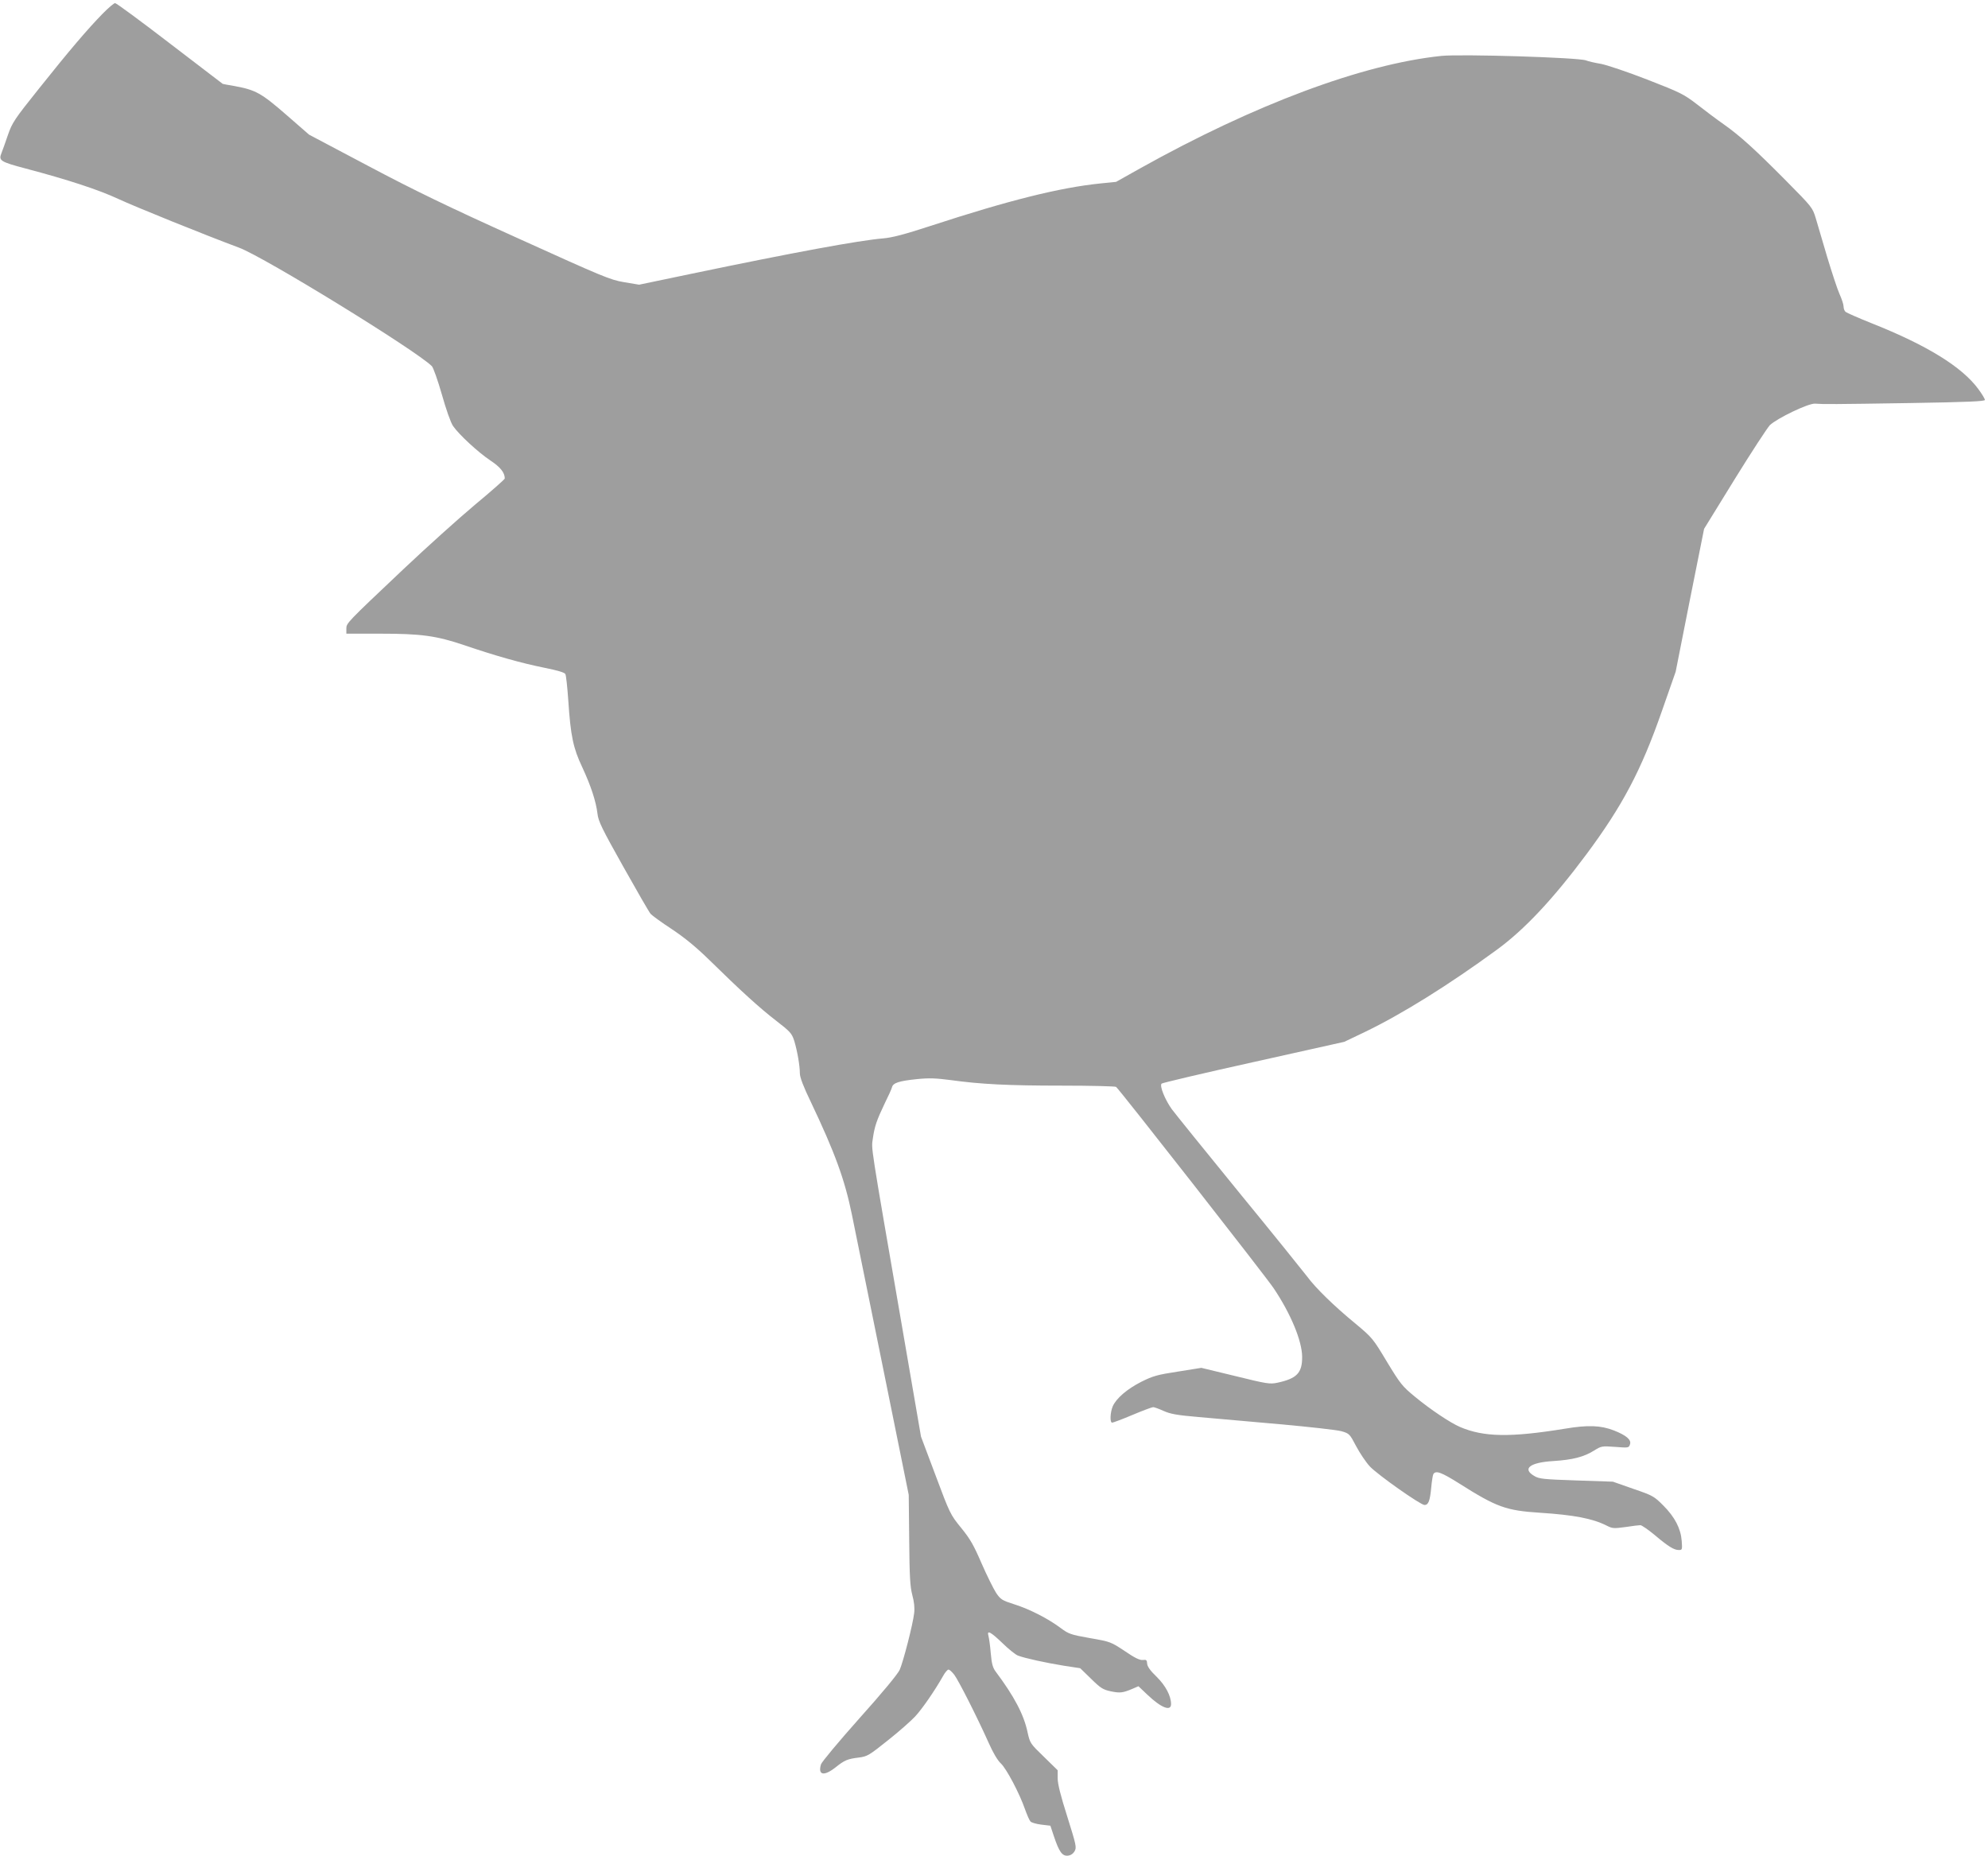
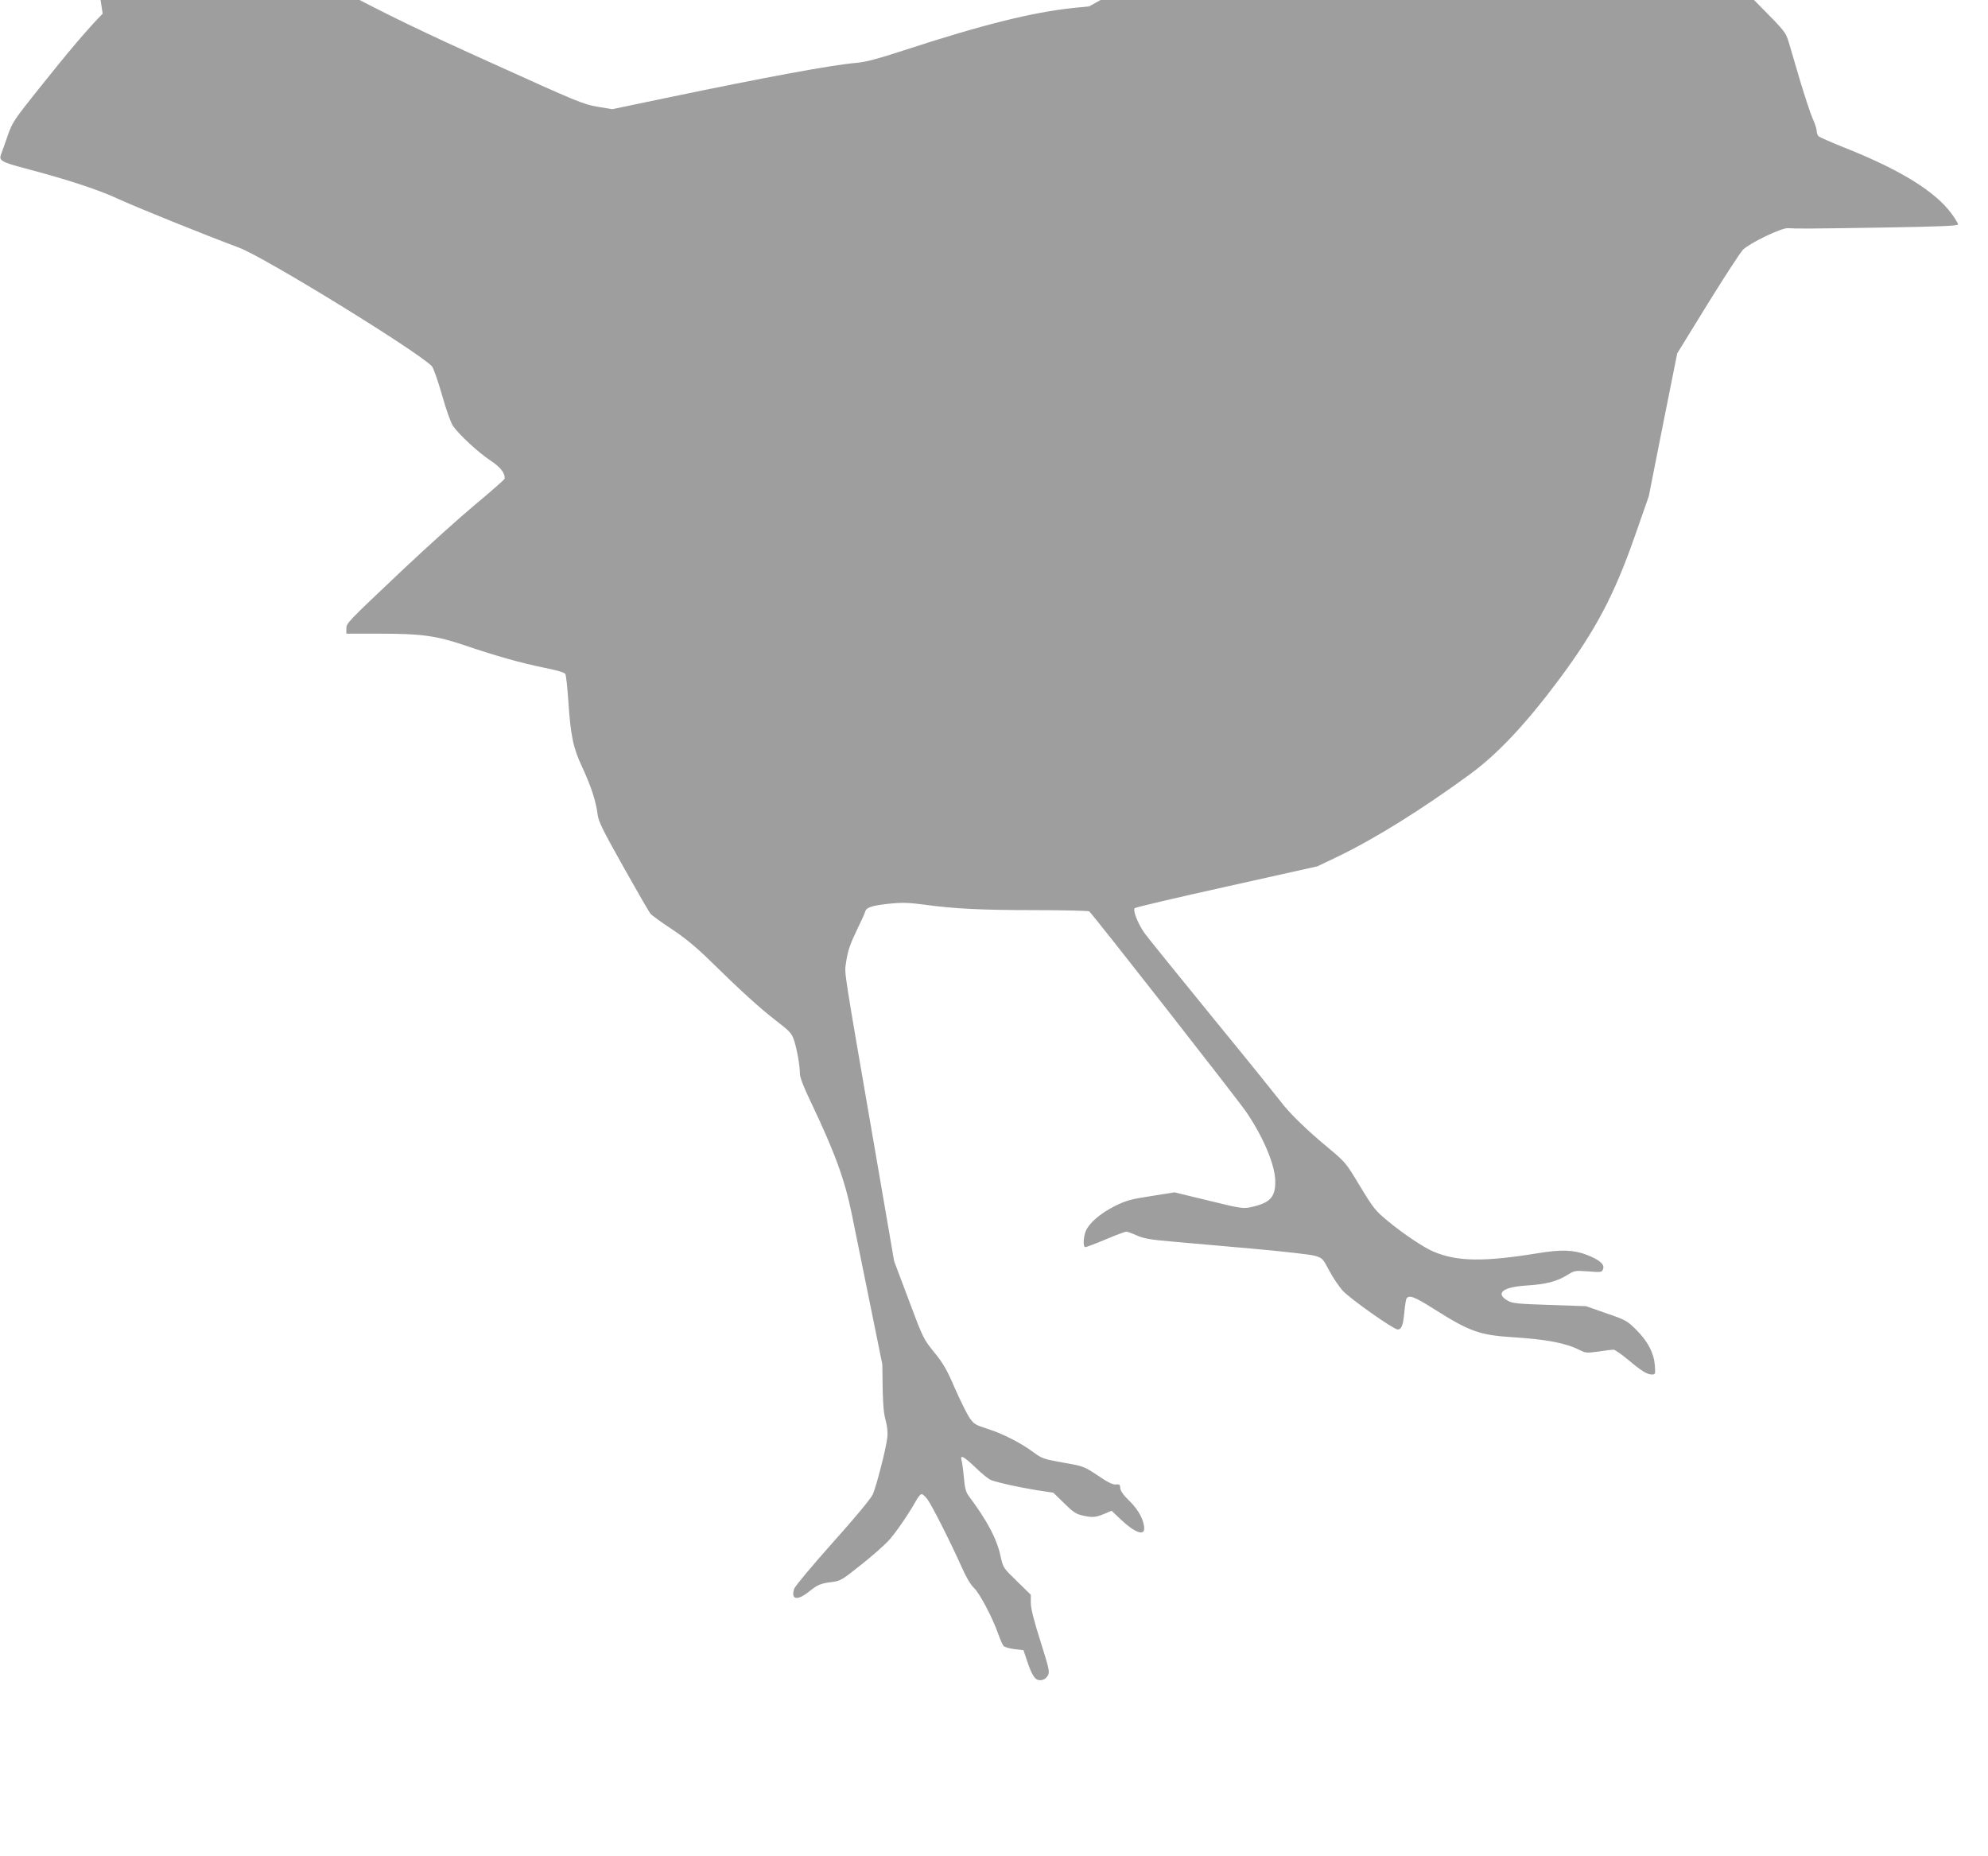
<svg xmlns="http://www.w3.org/2000/svg" version="1.0" width="1280pt" height="1195pt" viewBox="0 0 1280 1195" preserveAspectRatio="xMidYMid meet">
  <g transform="translate(0,1195) scale(0.1,-0.1)" fill="#9e9e9e" stroke="none">
-     <path d="M661 11862 c-97 -99 -217 -240 -409 -481 -160 -200 -173 -220 -201 -300 -16 -47 -35 -101 -42 -118 -19 -47 -6 -55 156 -98 269 -71 471 -137 597 -196 110 -51 550 -229 778 -314 163 -61 1142 -663 1241 -763 9 -10 38 -91 64 -182 27 -96 57 -181 72 -203 38 -55 162 -170 242 -223 63 -42 91 -77 91 -115 0 -5 -86 -81 -192 -169 -106 -89 -314 -276 -463 -417 -367 -347 -365 -345 -365 -382 l0 -31 218 0 c264 0 360 -13 541 -74 202 -69 370 -116 514 -145 85 -17 133 -31 137 -41 5 -8 13 -85 19 -170 15 -229 32 -308 90 -430 56 -121 88 -218 98 -299 5 -48 29 -97 166 -341 88 -157 167 -294 176 -304 9 -10 70 -55 136 -98 84 -56 156 -115 240 -197 207 -203 327 -312 431 -392 93 -72 102 -82 118 -131 19 -63 36 -158 36 -209 0 -25 23 -86 71 -185 155 -326 218 -499 264 -724 14 -69 102 -503 196 -965 l170 -840 3 -290 c2 -240 6 -301 20 -355 12 -44 16 -82 12 -116 -8 -72 -70 -312 -93 -365 -12 -27 -111 -147 -259 -312 -131 -147 -243 -281 -248 -297 -21 -70 19 -78 93 -20 60 48 78 55 152 64 53 7 65 14 185 110 71 56 150 126 176 154 45 48 127 167 179 259 13 24 29 43 36 43 7 0 23 -15 37 -33 28 -37 148 -274 221 -437 29 -66 59 -116 80 -135 35 -33 119 -191 155 -295 13 -36 28 -71 35 -78 6 -7 37 -16 69 -20 l59 -7 22 -66 c34 -102 54 -130 90 -127 19 2 34 12 44 29 14 24 10 40 -47 222 -43 135 -62 211 -62 247 l0 52 -89 87 c-88 85 -89 87 -105 158 -24 114 -86 231 -205 390 -19 25 -26 51 -32 120 -4 48 -11 98 -15 111 -11 39 15 25 90 -47 39 -38 84 -75 101 -81 45 -17 178 -46 295 -65 l105 -16 70 -68 c62 -61 77 -70 128 -81 59 -12 76 -10 140 17 l37 16 58 -55 c88 -84 152 -109 152 -60 0 52 -35 119 -93 176 -42 40 -60 67 -61 85 -1 22 -5 26 -28 23 -20 -2 -53 14 -117 58 -89 59 -92 60 -224 83 -124 22 -137 27 -188 65 -80 60 -199 121 -297 152 -81 26 -89 31 -119 75 -17 27 -59 111 -93 189 -50 116 -73 157 -131 228 -70 86 -73 92 -165 338 l-94 250 -120 697 c-211 1222 -200 1150 -190 1223 11 78 25 118 77 227 22 44 43 90 46 102 7 29 45 41 161 53 79 8 122 6 215 -6 194 -27 371 -36 721 -36 184 0 340 -4 346 -8 18 -12 966 -1223 1015 -1297 110 -164 182 -338 183 -440 1 -105 -34 -141 -160 -168 -48 -10 -67 -7 -270 43 l-219 53 -150 -24 c-131 -20 -161 -28 -235 -65 -93 -47 -164 -108 -186 -160 -16 -39 -19 -104 -3 -104 5 0 65 22 131 50 66 28 126 50 133 50 7 0 37 -11 66 -24 44 -20 87 -28 229 -40 96 -9 330 -29 520 -46 190 -17 368 -37 397 -45 51 -15 53 -17 95 -97 24 -45 63 -103 88 -130 51 -54 326 -248 352 -248 25 0 35 26 43 111 4 42 10 82 14 88 16 25 51 12 167 -61 240 -152 301 -174 519 -188 218 -14 339 -37 430 -83 37 -19 46 -19 121 -9 44 7 87 12 96 12 8 0 49 -28 89 -61 90 -76 127 -99 158 -99 22 0 23 2 19 58 -6 80 -44 154 -119 229 -59 59 -67 64 -193 107 l-131 46 -235 8 c-210 7 -240 10 -270 28 -82 47 -31 88 123 97 123 8 194 26 260 67 48 30 51 30 137 24 86 -7 88 -6 95 17 10 29 -25 58 -104 89 -85 33 -167 36 -316 11 -351 -57 -521 -54 -674 11 -63 27 -193 114 -292 196 -80 66 -93 82 -179 224 -90 150 -94 155 -203 246 -140 115 -257 230 -310 302 -23 30 -219 274 -438 541 -218 267 -413 509 -434 537 -45 63 -80 151 -66 165 5 5 272 68 593 139 l583 130 132 63 c237 114 539 302 848 528 179 130 363 326 579 616 232 312 353 541 484 916 l91 260 91 460 92 460 196 318 c108 175 211 332 227 349 45 44 250 143 292 139 54 -4 115 -4 616 4 368 6 477 11 477 20 0 7 -19 39 -43 71 -105 142 -329 281 -687 423 -85 34 -160 67 -167 73 -7 6 -13 21 -13 35 0 13 -12 49 -26 80 -14 31 -49 138 -79 237 -29 100 -63 213 -74 251 -21 69 -24 72 -190 240 -200 202 -298 291 -403 365 -43 30 -119 87 -170 127 -87 67 -107 77 -323 161 -126 49 -260 94 -298 101 -37 6 -80 16 -95 22 -46 19 -809 42 -932 29 -509 -53 -1205 -314 -1939 -724 l-155 -87 -100 -10 c-263 -27 -592 -109 -1096 -274 -169 -55 -245 -75 -305 -80 -154 -13 -568 -89 -1230 -227 l-340 -71 -96 16 c-90 15 -135 34 -680 281 -452 204 -671 310 -967 467 l-382 202 -148 129 c-160 139 -196 159 -332 184 -41 7 -75 13 -76 14 0 0 -153 117 -340 260 -186 143 -345 260 -353 260 -7 0 -43 -30 -80 -68z" />
+     <path d="M661 11862 c-97 -99 -217 -240 -409 -481 -160 -200 -173 -220 -201 -300 -16 -47 -35 -101 -42 -118 -19 -47 -6 -55 156 -98 269 -71 471 -137 597 -196 110 -51 550 -229 778 -314 163 -61 1142 -663 1241 -763 9 -10 38 -91 64 -182 27 -96 57 -181 72 -203 38 -55 162 -170 242 -223 63 -42 91 -77 91 -115 0 -5 -86 -81 -192 -169 -106 -89 -314 -276 -463 -417 -367 -347 -365 -345 -365 -382 l0 -31 218 0 c264 0 360 -13 541 -74 202 -69 370 -116 514 -145 85 -17 133 -31 137 -41 5 -8 13 -85 19 -170 15 -229 32 -308 90 -430 56 -121 88 -218 98 -299 5 -48 29 -97 166 -341 88 -157 167 -294 176 -304 9 -10 70 -55 136 -98 84 -56 156 -115 240 -197 207 -203 327 -312 431 -392 93 -72 102 -82 118 -131 19 -63 36 -158 36 -209 0 -25 23 -86 71 -185 155 -326 218 -499 264 -724 14 -69 102 -503 196 -965 c2 -240 6 -301 20 -355 12 -44 16 -82 12 -116 -8 -72 -70 -312 -93 -365 -12 -27 -111 -147 -259 -312 -131 -147 -243 -281 -248 -297 -21 -70 19 -78 93 -20 60 48 78 55 152 64 53 7 65 14 185 110 71 56 150 126 176 154 45 48 127 167 179 259 13 24 29 43 36 43 7 0 23 -15 37 -33 28 -37 148 -274 221 -437 29 -66 59 -116 80 -135 35 -33 119 -191 155 -295 13 -36 28 -71 35 -78 6 -7 37 -16 69 -20 l59 -7 22 -66 c34 -102 54 -130 90 -127 19 2 34 12 44 29 14 24 10 40 -47 222 -43 135 -62 211 -62 247 l0 52 -89 87 c-88 85 -89 87 -105 158 -24 114 -86 231 -205 390 -19 25 -26 51 -32 120 -4 48 -11 98 -15 111 -11 39 15 25 90 -47 39 -38 84 -75 101 -81 45 -17 178 -46 295 -65 l105 -16 70 -68 c62 -61 77 -70 128 -81 59 -12 76 -10 140 17 l37 16 58 -55 c88 -84 152 -109 152 -60 0 52 -35 119 -93 176 -42 40 -60 67 -61 85 -1 22 -5 26 -28 23 -20 -2 -53 14 -117 58 -89 59 -92 60 -224 83 -124 22 -137 27 -188 65 -80 60 -199 121 -297 152 -81 26 -89 31 -119 75 -17 27 -59 111 -93 189 -50 116 -73 157 -131 228 -70 86 -73 92 -165 338 l-94 250 -120 697 c-211 1222 -200 1150 -190 1223 11 78 25 118 77 227 22 44 43 90 46 102 7 29 45 41 161 53 79 8 122 6 215 -6 194 -27 371 -36 721 -36 184 0 340 -4 346 -8 18 -12 966 -1223 1015 -1297 110 -164 182 -338 183 -440 1 -105 -34 -141 -160 -168 -48 -10 -67 -7 -270 43 l-219 53 -150 -24 c-131 -20 -161 -28 -235 -65 -93 -47 -164 -108 -186 -160 -16 -39 -19 -104 -3 -104 5 0 65 22 131 50 66 28 126 50 133 50 7 0 37 -11 66 -24 44 -20 87 -28 229 -40 96 -9 330 -29 520 -46 190 -17 368 -37 397 -45 51 -15 53 -17 95 -97 24 -45 63 -103 88 -130 51 -54 326 -248 352 -248 25 0 35 26 43 111 4 42 10 82 14 88 16 25 51 12 167 -61 240 -152 301 -174 519 -188 218 -14 339 -37 430 -83 37 -19 46 -19 121 -9 44 7 87 12 96 12 8 0 49 -28 89 -61 90 -76 127 -99 158 -99 22 0 23 2 19 58 -6 80 -44 154 -119 229 -59 59 -67 64 -193 107 l-131 46 -235 8 c-210 7 -240 10 -270 28 -82 47 -31 88 123 97 123 8 194 26 260 67 48 30 51 30 137 24 86 -7 88 -6 95 17 10 29 -25 58 -104 89 -85 33 -167 36 -316 11 -351 -57 -521 -54 -674 11 -63 27 -193 114 -292 196 -80 66 -93 82 -179 224 -90 150 -94 155 -203 246 -140 115 -257 230 -310 302 -23 30 -219 274 -438 541 -218 267 -413 509 -434 537 -45 63 -80 151 -66 165 5 5 272 68 593 139 l583 130 132 63 c237 114 539 302 848 528 179 130 363 326 579 616 232 312 353 541 484 916 l91 260 91 460 92 460 196 318 c108 175 211 332 227 349 45 44 250 143 292 139 54 -4 115 -4 616 4 368 6 477 11 477 20 0 7 -19 39 -43 71 -105 142 -329 281 -687 423 -85 34 -160 67 -167 73 -7 6 -13 21 -13 35 0 13 -12 49 -26 80 -14 31 -49 138 -79 237 -29 100 -63 213 -74 251 -21 69 -24 72 -190 240 -200 202 -298 291 -403 365 -43 30 -119 87 -170 127 -87 67 -107 77 -323 161 -126 49 -260 94 -298 101 -37 6 -80 16 -95 22 -46 19 -809 42 -932 29 -509 -53 -1205 -314 -1939 -724 l-155 -87 -100 -10 c-263 -27 -592 -109 -1096 -274 -169 -55 -245 -75 -305 -80 -154 -13 -568 -89 -1230 -227 l-340 -71 -96 16 c-90 15 -135 34 -680 281 -452 204 -671 310 -967 467 l-382 202 -148 129 c-160 139 -196 159 -332 184 -41 7 -75 13 -76 14 0 0 -153 117 -340 260 -186 143 -345 260 -353 260 -7 0 -43 -30 -80 -68z" />
  </g>
</svg>